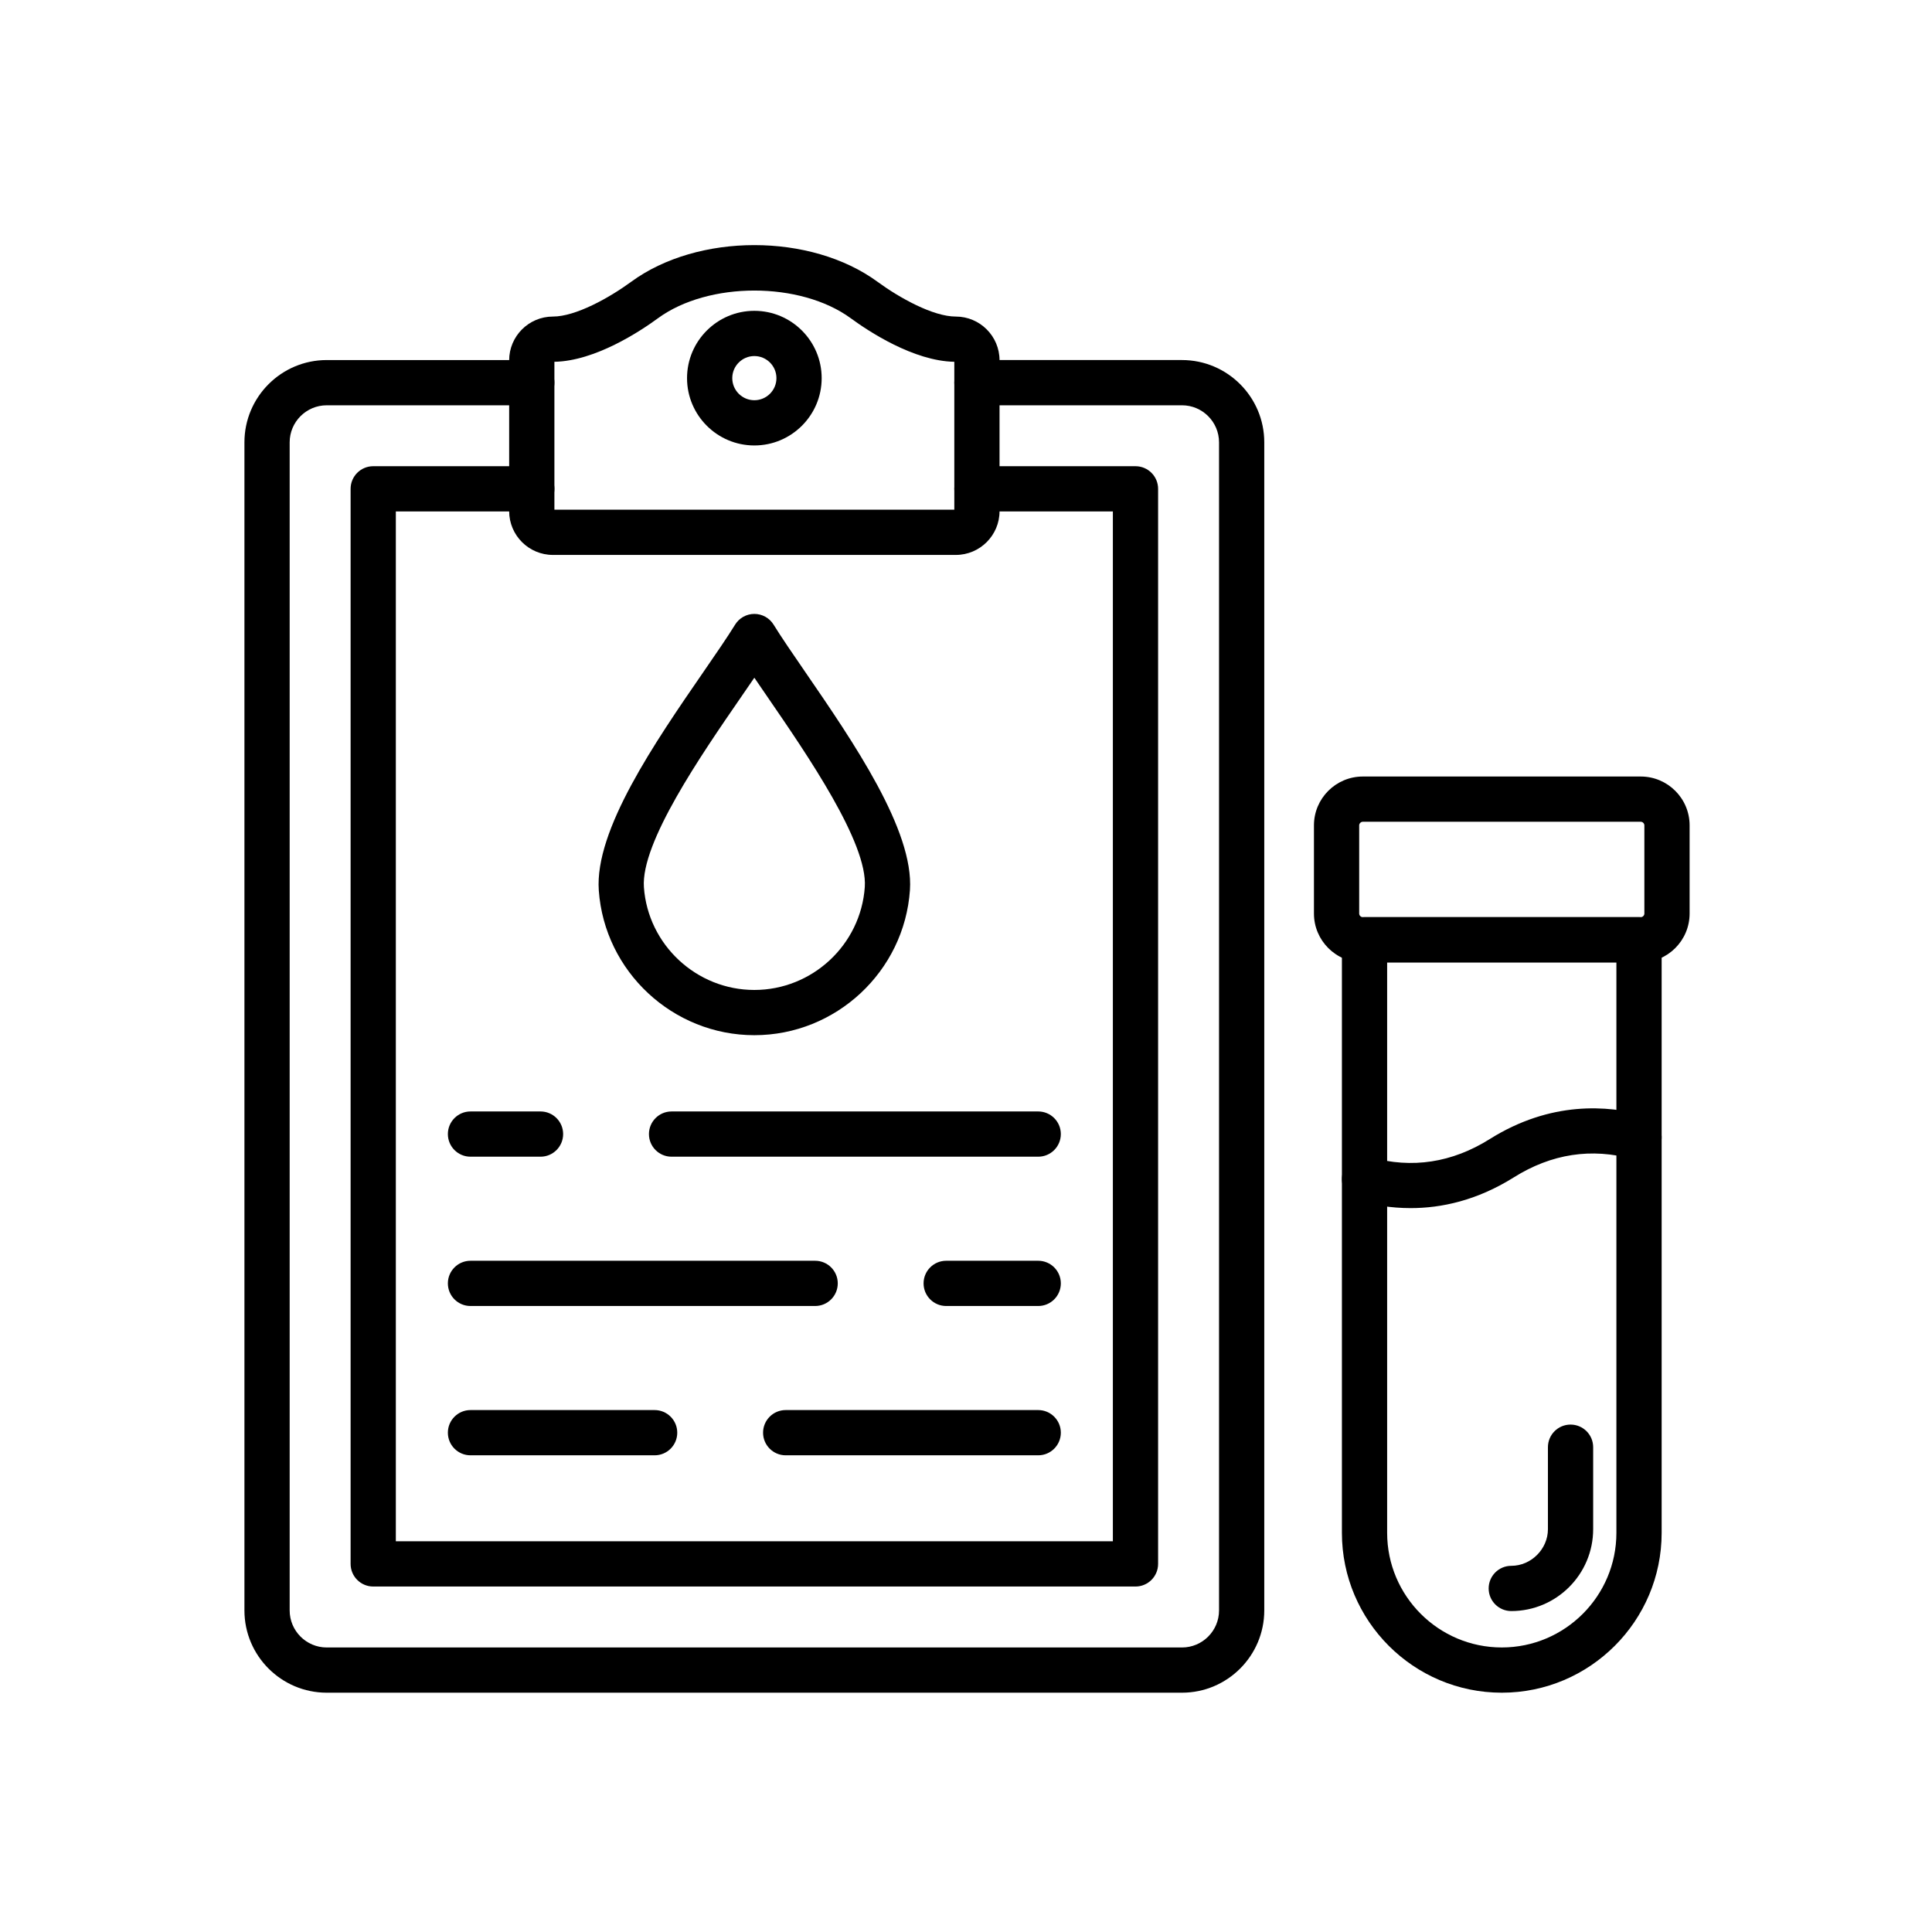
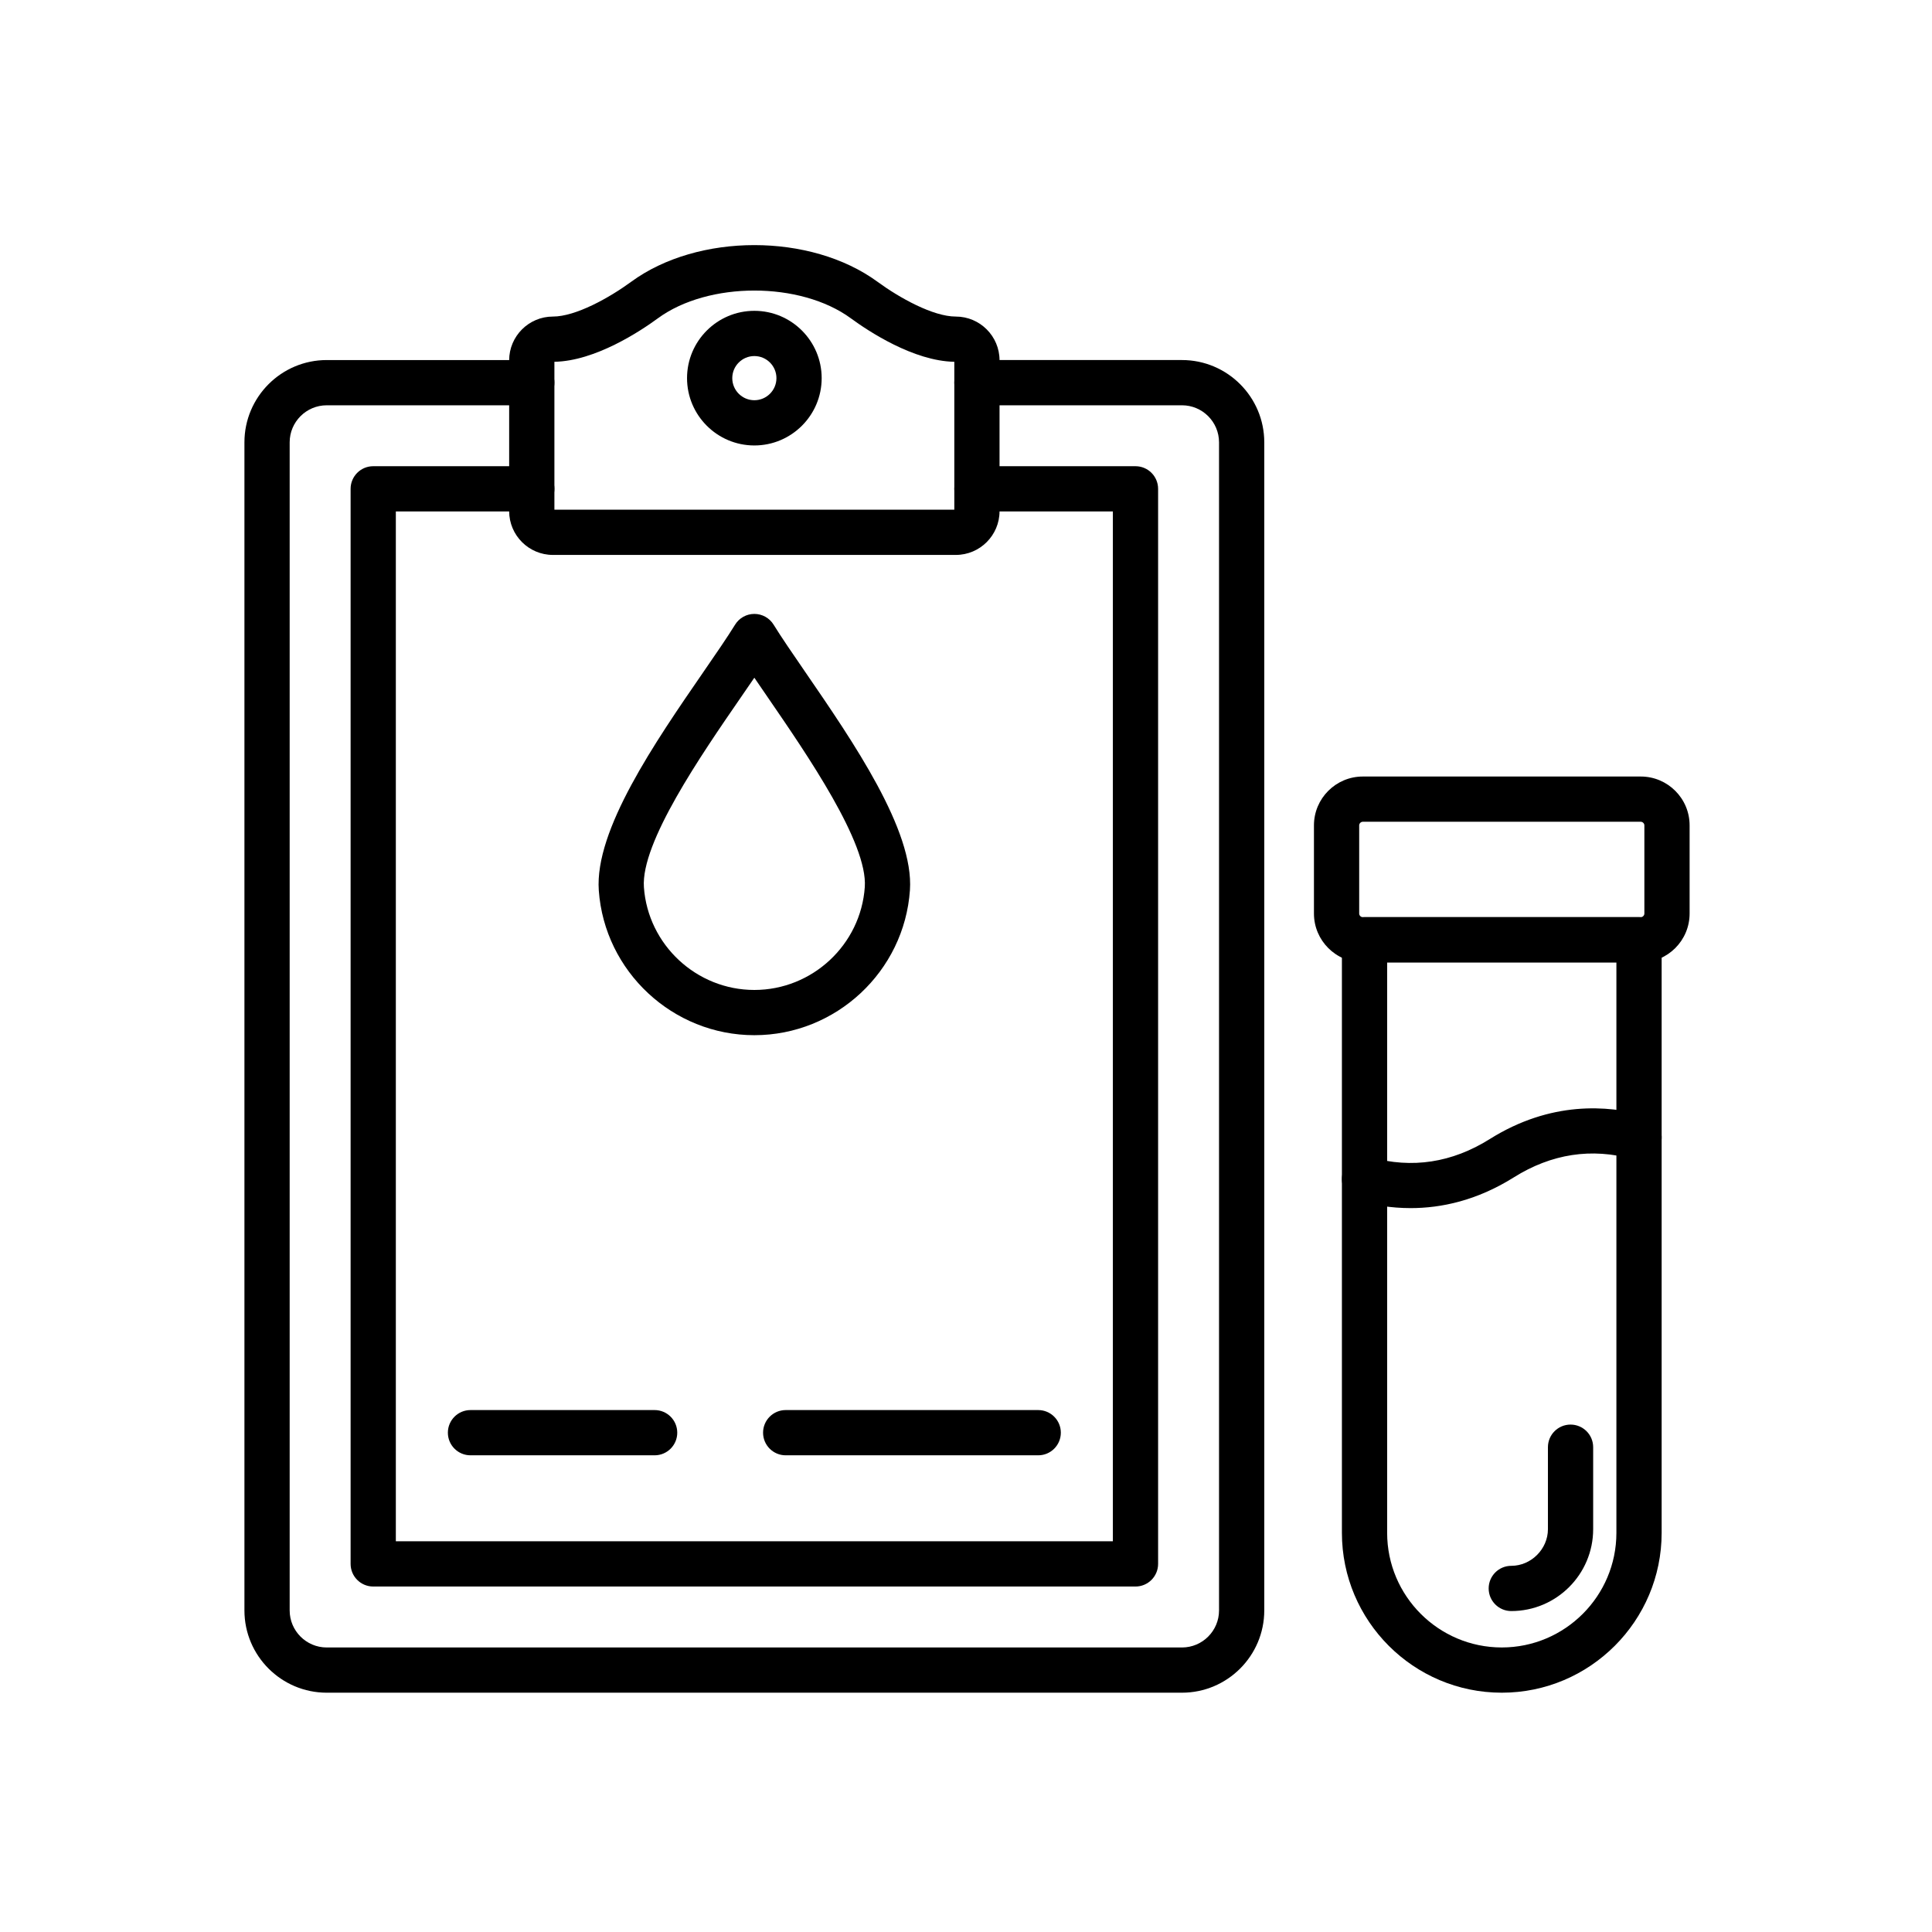
<svg xmlns="http://www.w3.org/2000/svg" viewBox="0 0 492 492">
  <g id="Master_Layer_2" />
  <g id="Layer_1">
    <g>
      <g>
        <path clip-rule="evenodd" d="m301.002 431.06h-217.8c-11.555 0-20.955-9.4-20.955-20.954v-297.462c0-11.555 9.4-20.954 20.955-20.954h52.22c3.181 0 5.76 2.579 5.76 5.76s-2.579 5.76-5.76 5.76h-52.22c-5.203 0-9.436 4.233-9.436 9.436v297.462c0 5.203 4.233 9.436 9.436 9.436h217.8c5.203 0 9.436-4.232 9.436-9.436v-297.463c0-5.203-4.232-9.436-9.436-9.436h-52.219c-3.181 0-5.76-2.579-5.76-5.76s2.579-5.76 5.76-5.76h52.219c11.555 0 20.955 9.4 20.955 20.954v297.462c-.001 11.554-9.4 20.955-20.955 20.955z" fill="rgb(0,0,0)" fill-rule="evenodd" />
      </g>
      <g>
        <path clip-rule="evenodd" d="m289.16 404.022h-194.115c-3.181 0-5.76-2.578-5.76-5.76v-273.777c0-3.181 2.579-5.76 5.76-5.76h40.378c3.181 0 5.76 2.579 5.76 5.76s-2.579 5.76-5.76 5.76h-34.619v262.258h182.597v-262.258h-34.618c-3.181 0-5.76-2.579-5.76-5.76s2.579-5.76 5.76-5.76h40.378c3.181 0 5.76 2.579 5.76 5.76v273.777c-.001 3.182-2.58 5.76-5.761 5.76z" fill="rgb(0,0,0)" fill-rule="evenodd" />
      </g>
      <g>
        <path clip-rule="evenodd" d="m243.404 141.317h-102.602c-6.142 0-11.139-4.997-11.139-11.138v-38.425c0-6.142 4.997-11.139 11.138-11.139 5.792 0 14.352-4.767 19.922-8.848 17.008-12.464 45.749-12.464 62.757 0 5.571 4.082 14.13 8.848 19.922 8.848 6.142 0 11.139 4.997 11.139 11.139v38.425c.001 6.141-4.996 11.138-11.137 11.138zm-102.221-11.519h101.841v-37.666c-10.386-.184-21.86-7.783-26.35-11.073-12.86-9.423-36.282-9.422-49.14 0-4.49 3.29-15.965 10.889-26.351 11.073zm102.221-37.663h.01z" fill="rgb(0,0,0)" fill-rule="evenodd" />
      </g>
      <g>
        <path clip-rule="evenodd" d="m192.103 113.44c-9.453 0-17.143-7.69-17.143-17.143s7.69-17.143 17.143-17.143 17.143 7.69 17.143 17.143-7.691 17.143-17.143 17.143zm0-22.767c-3.101 0-5.624 2.523-5.624 5.624s2.523 5.624 5.624 5.624 5.624-2.523 5.624-5.624-2.524-5.624-5.624-5.624z" fill="rgb(0,0,0)" fill-rule="evenodd" />
      </g>
      <g>
        <path clip-rule="evenodd" d="m192.102 263.619c-20.748 0-38.148-16.194-39.615-36.87-1.085-15.37 14.292-37.694 26.648-55.632 3.25-4.719 6.057-8.793 8.066-12.046 1.049-1.699 2.904-2.733 4.901-2.733s3.852 1.034 4.901 2.733c1.981 3.209 4.759 7.252 7.975 11.933 12.382 18.025 27.792 40.459 26.746 55.669v.001c-1.432 20.718-18.836 36.945-39.622 36.945zm-.003-91.032c-1.089 1.599-2.252 3.288-3.477 5.065-10.133 14.711-25.446 36.941-24.645 48.285 1.041 14.671 13.395 26.164 28.124 26.164 14.757 0 27.112-11.517 28.128-26.218.771-11.206-14.585-33.561-24.749-48.356-1.189-1.733-2.32-3.38-3.381-4.94zm33.877 53.69h.01z" fill="rgb(0,0,0)" fill-rule="evenodd" />
      </g>
      <g>
        <g>
-           <path clip-rule="evenodd" d="m264.39 294.563h-93.369c-3.181 0-5.76-2.579-5.76-5.76s2.579-5.76 5.76-5.76h93.369c3.182 0 5.76 2.579 5.76 5.76s-2.579 5.76-5.76 5.76zm-126.743 0h-17.832c-3.181 0-5.76-2.579-5.76-5.76s2.579-5.76 5.76-5.76h17.832c3.181 0 5.76 2.579 5.76 5.76-.001 3.181-2.579 5.76-5.76 5.76z" fill="rgb(0,0,0)" fill-rule="evenodd" />
-         </g>
+           </g>
        <g>
-           <path clip-rule="evenodd" d="m264.39 332.584h-23.434c-3.181 0-5.76-2.579-5.76-5.76s2.579-5.76 5.76-5.76h23.434c3.182 0 5.76 2.579 5.76 5.76s-2.579 5.76-5.76 5.76zm-56.807 0h-87.768c-3.181 0-5.76-2.579-5.76-5.76s2.579-5.76 5.76-5.76h87.768c3.181 0 5.76 2.579 5.76 5.76-.001 3.181-2.58 5.76-5.76 5.76z" fill="rgb(0,0,0)" fill-rule="evenodd" />
-         </g>
+           </g>
        <g>
          <path clip-rule="evenodd" d="m264.39 370.606h-64.308c-3.181 0-5.76-2.579-5.76-5.76s2.579-5.76 5.76-5.76h64.308c3.182 0 5.76 2.579 5.76 5.76 0 3.18-2.579 5.76-5.76 5.76zm-97.682 0h-46.893c-3.181 0-5.76-2.579-5.76-5.76s2.579-5.76 5.76-5.76h46.893c3.181 0 5.76 2.579 5.76 5.76 0 3.18-2.579 5.76-5.76 5.76z" fill="rgb(0,0,0)" fill-rule="evenodd" />
        </g>
      </g>
      <g>
        <path clip-rule="evenodd" d="m382.441 431.06c-22.448 0-40.712-18.263-40.712-40.711v-151.026c0-3.181 2.578-5.76 5.76-5.76h69.903c3.182 0 5.76 2.579 5.76 5.76v151.025c0 22.449-18.262 40.712-40.711 40.712zm-29.193-185.977v145.266c0 16.096 13.096 29.191 29.191 29.191s29.192-13.096 29.192-29.191v-145.266z" fill="rgb(0,0,0)" fill-rule="evenodd" />
      </g>
      <g>
        <path clip-rule="evenodd" d="m417.835 245.083h-70.788c-6.858 0-12.438-5.579-12.438-12.438v-22.459c0-6.858 5.579-12.437 12.438-12.437h70.788c6.858 0 12.438 5.579 12.438 12.437v22.459c-.002 6.859-5.581 12.438-12.438 12.438zm-70.788-35.814c-.489 0-.918.429-.918.917v22.459c0 .489.429.918.918.918h70.788c.489 0 .918-.429.918-.918v-22.459c0-.489-.429-.917-.918-.917z" fill="rgb(0,0,0)" fill-rule="evenodd" />
      </g>
      <g>
        <path clip-rule="evenodd" d="m359.228 307.655c-5.049 0-9.562-.804-13.289-1.845-3.063-.855-4.854-4.033-3.998-7.098.855-3.062 4.029-4.855 7.098-3.998 10.536 2.944 20.742 1.382 30.34-4.641 15.522-9.738 30.082-8.625 39.563-5.979 3.063.855 4.854 4.033 3.998 7.098-.856 3.062-4.031 4.851-7.098 3.998-10.53-2.942-20.741-1.382-30.342 4.641-9.416 5.909-18.482 7.824-26.272 7.824z" fill="rgb(0,0,0)" fill-rule="evenodd" />
      </g>
      <g>
        <path clip-rule="evenodd" d="m384.861 410.27c-3.182 0-5.76-2.578-5.76-5.76s2.578-5.76 5.76-5.76c5.059 0 9.332-4.273 9.332-9.331v-20.877c0-3.182 2.578-5.76 5.76-5.76s5.76 2.578 5.76 5.76v20.877c-.001 11.498-9.354 20.851-20.852 20.851z" fill="rgb(0,0,0)" fill-rule="evenodd" />
      </g>
    </g>
  </g>
</svg>